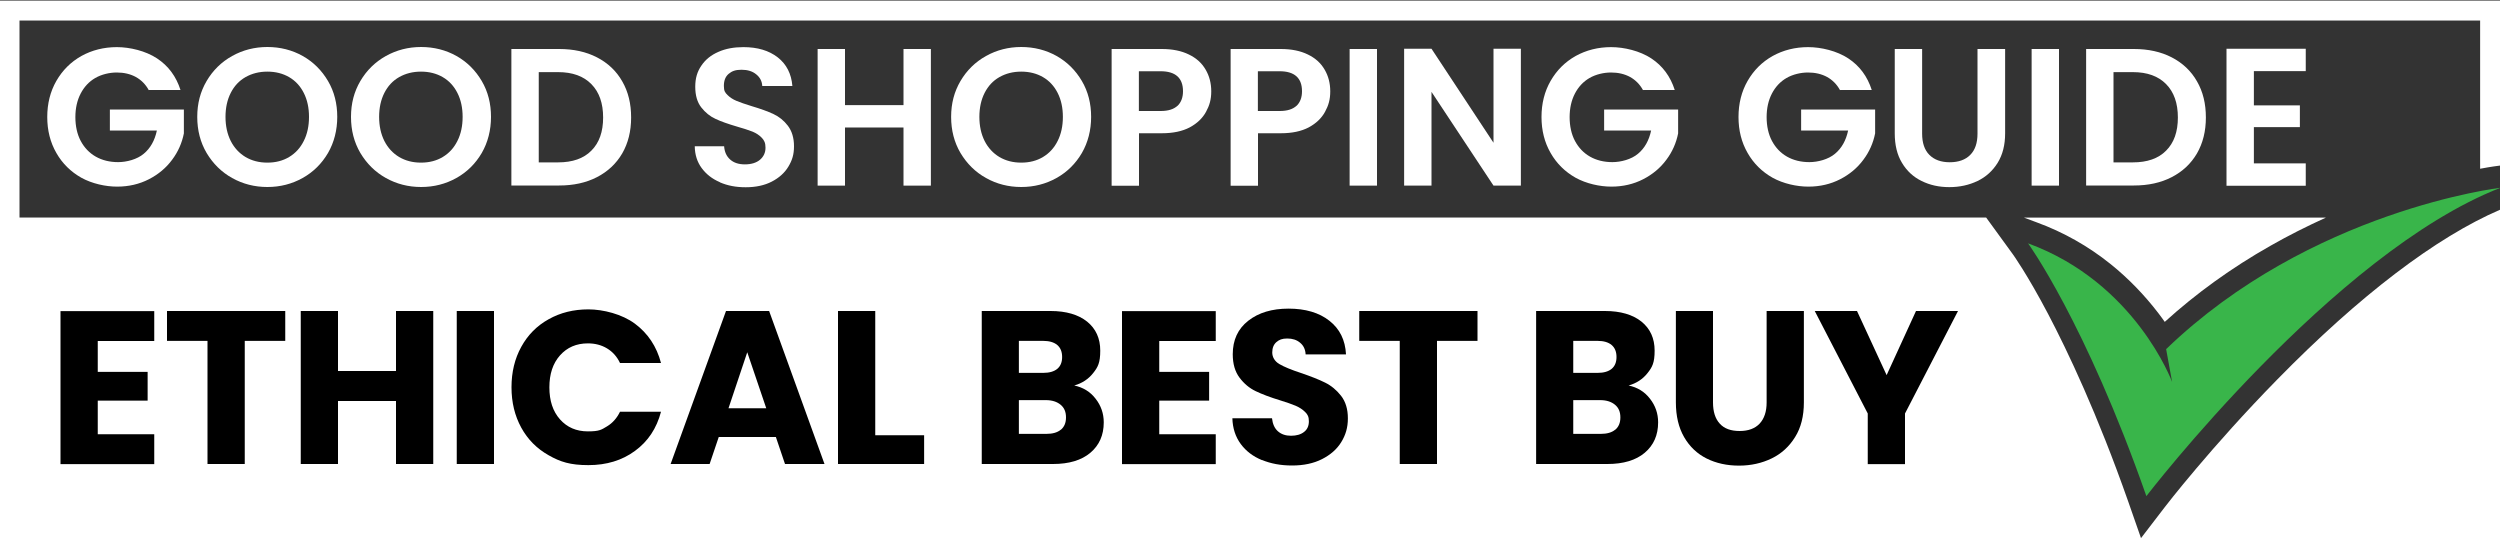
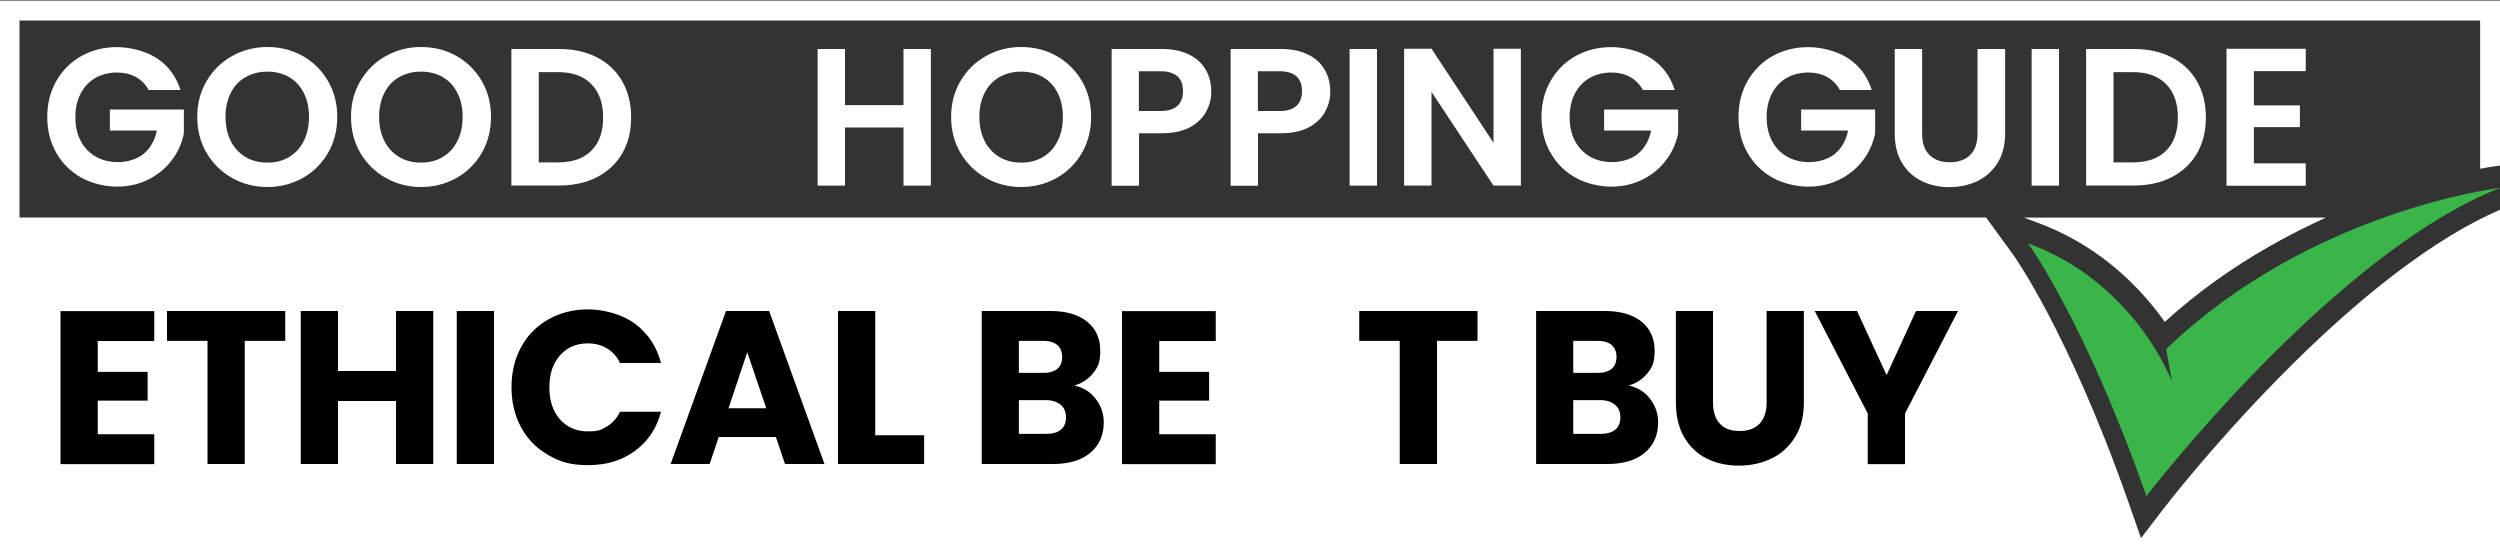
<svg xmlns="http://www.w3.org/2000/svg" viewBox="0 0 2000 444.8" role="img" aria-labelledby="ethical-best-buy">
  <rect x="0" y="0" width="2000" height="444.8" fill="#333333" stroke="none" />
  <title id="ethical-best-buy">
		Good Shopping Guide Ethical Best Buy
	</title>
  <path fill="#fff" d="m1619.2 174.1 10.2 3.8c21.3 7.8 41.2 19 59 33.3 14.2 11.4 27.1 24.7 38.5 39.6 1.7 2.3 3.4 4.5 4.9 6.7 25.1-22.8 53.5-43.3 84.6-60.9 14.2-8.1 29.1-15.6 44.3-22.5zm380.5-41.6h.3v-132h-2000v444.8h2000v-277.5c-51.1 22-112.5 68.7-178.1 135.7-52.8 53.8-90 102-90.3 102.5l-18.8 24.5-10.2-29.2c-24.7-70.3-48.5-120.4-64.1-150.1-16.9-32.1-28.2-47.8-28.3-47.9l-21.3-29.3h-1573.3v-157.6h1968.5v118.6c9.4-1.8 15-2.4 15.6-2.5z" />
  <path fill="#fff" d="m119 72.1c-2.5-4.6-6-8.1-10.3-10.5-4.4-2.4-9.5-3.6-15.3-3.6s-12.2 1.5-17.2 4.4-8.9 7.1-11.7 12.5-4.2 11.7-4.2 18.8 1.4 13.7 4.3 19.1 6.9 9.6 12 12.5 11.1 4.4 17.9 4.4 15.2-2.2 20.5-6.7c5.3-4.4 8.8-10.6 10.5-18.6h-37.6v-16.8h59.2v19.1c-1.5 7.6-4.6 14.7-9.4 21.1-4.8 6.5-11 11.7-18.6 15.6s-16.1 5.9-25.4 5.9-20.1-2.4-28.6-7.1c-8.5-4.8-15.2-11.4-20-19.8-4.9-8.5-7.3-18.1-7.3-28.8s2.4-20.4 7.3-28.9 11.5-15.1 20-19.9c8.5-4.7 18-7.1 28.4-7.1s23 3 32.1 9 15.3 14.4 18.8 25.3h-25.2z" />
  <path fill="#fff" d="m185.7 142.4c-8.6-4.8-15.3-11.5-20.4-20-5-8.5-7.5-18.1-7.5-28.9s2.5-20.2 7.5-28.7 11.8-15.2 20.4-20 18-7.2 28.2-7.2 19.8 2.4 28.3 7.2 15.2 11.5 20.2 20 7.4 18.1 7.4 28.7-2.5 20.4-7.4 28.9c-5 8.5-11.7 15.2-20.3 20s-18 7.2-28.2 7.2-19.6-2.4-28.2-7.2zm45.6-16.8c5-3 8.9-7.2 11.7-12.8 2.8-5.5 4.2-12 4.2-19.3s-1.4-13.7-4.2-19.2-6.7-9.7-11.7-12.6-10.8-4.4-17.4-4.4-12.4 1.5-17.5 4.4-9 7.1-11.8 12.6-4.2 11.9-4.2 19.2 1.4 13.7 4.2 19.3c2.8 5.5 6.8 9.8 11.8 12.8 5.1 3 10.9 4.5 17.5 4.5s12.4-1.5 17.4-4.5z" />
  <path fill="#fff" d="m308.7 142.4c-8.6-4.8-15.3-11.5-20.4-20-5-8.5-7.5-18.1-7.5-28.9s2.5-20.2 7.5-28.7 11.8-15.2 20.4-20 18-7.2 28.2-7.2 19.8 2.4 28.3 7.2 15.2 11.5 20.2 20 7.4 18.1 7.4 28.7-2.5 20.4-7.4 28.9c-5 8.5-11.7 15.2-20.3 20s-18 7.2-28.2 7.2-19.6-2.4-28.2-7.2zm45.5-16.8c5-3 8.9-7.2 11.7-12.8 2.8-5.5 4.2-12 4.2-19.3s-1.4-13.7-4.2-19.2-6.7-9.7-11.7-12.6-10.8-4.4-17.4-4.4-12.4 1.5-17.5 4.4-9 7.1-11.8 12.6-4.2 11.9-4.2 19.2 1.4 13.7 4.2 19.3c2.8 5.5 6.8 9.8 11.8 12.8 5.1 3 10.9 4.5 17.5 4.5s12.4-1.5 17.4-4.5z" />
  <path fill="#fff" d="m477.6 45.9c8.7 4.5 15.5 10.9 20.2 19.2 4.8 8.3 7.1 17.9 7.1 28.9s-2.4 20.5-7.1 28.7c-4.8 8.2-11.5 14.5-20.2 19s-18.8 6.7-30.3 6.7h-38.2v-109.2h38.2c11.5 0 21.6 2.2 30.3 6.7zm-4.5 74.6c6.3-6.3 9.4-15.1 9.4-26.5s-3.1-20.3-9.4-26.7-15.1-9.6-26.6-9.6h-15.5v72.2h15.5c11.5 0 20.4-3.1 26.6-9.4z" />
-   <path fill="#fff" d="m575.8 145.7c-6.1-2.6-10.9-6.4-14.5-11.3s-5.4-10.7-5.5-17.4h23.5c.3 4.5 1.9 8 4.8 10.6s6.8 3.9 11.8 3.9 9.1-1.2 12.1-3.7c2.9-2.5 4.4-5.7 4.4-9.6s-1-5.9-3-8-4.5-3.7-7.4-4.9c-3-1.2-7.1-2.5-12.3-4-7.1-2.1-12.9-4.1-17.3-6.2-4.4-2-8.2-5.1-11.4-9.2s-4.8-9.6-4.8-16.5 1.6-12.1 4.9-16.9c3.2-4.8 7.8-8.5 13.6-11 5.8-2.6 12.5-3.8 20-3.8 11.3 0 20.4 2.7 27.5 8.2 7 5.5 10.9 13.1 11.7 22.9h-24.1c-.2-3.8-1.8-6.9-4.8-9.3-3-2.5-6.9-3.7-11.8-3.7s-7.7 1.1-10.3 3.3-3.8 5.4-3.8 9.6 1 5.4 2.9 7.3 4.3 3.5 7.2 4.7 6.9 2.6 12.1 4.2c7.1 2.1 12.9 4.2 17.4 6.3s8.4 5.2 11.6 9.4 4.9 9.7 4.9 16.4-1.5 11.3-4.5 16.3-7.5 9-13.3 12-12.8 4.5-20.8 4.5-14.5-1.3-20.6-3.9z" />
  <path fill="#fff" d="m744.7 39.2v109.3h-21.9v-46.5h-46.8v46.5h-21.9v-109.3h21.9v44.9h46.8v-44.9z" />
  <path fill="#fff" d="m788.8 142.4c-8.6-4.8-15.3-11.5-20.4-20-5-8.5-7.5-18.1-7.5-28.9s2.5-20.2 7.5-28.7 11.8-15.2 20.4-20 18-7.2 28.2-7.2 19.8 2.4 28.3 7.2 15.2 11.5 20.2 20 7.4 18.1 7.4 28.7-2.5 20.4-7.4 28.9c-5 8.5-11.7 15.2-20.3 20s-18 7.2-28.2 7.2-19.6-2.4-28.2-7.2zm45.6-16.8c5-3 8.9-7.2 11.7-12.8 2.8-5.5 4.2-12 4.2-19.3s-1.4-13.7-4.2-19.2-6.7-9.7-11.7-12.6-10.8-4.4-17.4-4.4-12.4 1.5-17.5 4.4-9 7.1-11.8 12.6-4.2 11.9-4.2 19.2 1.4 13.7 4.2 19.3c2.8 5.5 6.8 9.8 11.8 12.8 5.1 3 10.9 4.5 17.5 4.5s12.4-1.5 17.4-4.5z" />
  <path fill="#fff" d="m964.8 89.5c-2.8 5.1-7.1 9.2-13 12.4-5.9 3.1-13.3 4.7-22.3 4.7h-18.3v42h-21.9v-109.4h40.2c8.5 0 15.7 1.5 21.6 4.4 6 2.9 10.4 6.9 13.4 12.1 3 5.1 4.5 10.9 4.5 17.4s-1.4 11.3-4.2 16.4zm-22.8-4.8c2.9-2.8 4.4-6.7 4.4-11.7 0-10.6-6-16-17.9-16h-17.4v31.8h17.4c6.1 0 10.5-1.4 13.5-4.2z" />
  <path fill="#fff" d="m1060 89.5c-2.8 5.1-7.1 9.2-13 12.4-5.9 3.1-13.3 4.7-22.3 4.7h-18.3v42h-21.9v-109.4h40.2c8.5 0 15.7 1.5 21.6 4.4 6 2.9 10.4 6.9 13.4 12.1 3 5.1 4.5 10.9 4.5 17.4s-1.4 11.3-4.2 16.4zm-22.8-4.8c2.9-2.8 4.4-6.7 4.4-11.7 0-10.6-6-16-17.9-16h-17.4v31.8h17.4c6.1 0 10.5-1.4 13.5-4.2z" />
  <path fill="#fff" d="m1101.6 39.2v109.3h-21.9v-109.3z" />
  <path fill="#fff" d="m1216.7 148.5h-21.9l-49.6-75v75h-21.9v-109.5h21.9l49.6 75.2v-75.2h21.9z" />
  <path fill="#fff" d="m1314.4 72.1c-2.5-4.6-6-8.1-10.3-10.5-4.4-2.4-9.5-3.6-15.3-3.6s-12.2 1.5-17.2 4.4-8.9 7.1-11.7 12.5-4.2 11.7-4.2 18.8 1.4 13.7 4.3 19.1 6.9 9.6 12 12.5 11.1 4.4 17.9 4.4 15.2-2.2 20.5-6.7c5.3-4.4 8.8-10.6 10.5-18.6h-37.6v-16.8h59.2v19.1c-1.5 7.6-4.6 14.7-9.4 21.1-4.8 6.5-11 11.7-18.6 15.6s-16.1 5.9-25.4 5.9-20.1-2.4-28.6-7.1c-8.5-4.8-15.2-11.4-20-19.8-4.9-8.5-7.3-18.1-7.3-28.8s2.4-20.4 7.3-28.9 11.5-15.1 20-19.9c8.5-4.7 18-7.1 28.4-7.1s23 3 32.1 9 15.3 14.4 18.8 25.3h-25.2z" />
  <path fill="#fff" d="m1472 72.1c-2.5-4.6-6-8.1-10.3-10.5-4.4-2.4-9.5-3.6-15.3-3.6s-12.2 1.5-17.2 4.4-8.9 7.1-11.7 12.5-4.2 11.7-4.2 18.8 1.4 13.7 4.3 19.1 6.9 9.6 12 12.5 11.1 4.4 17.9 4.4 15.2-2.2 20.5-6.7c5.3-4.4 8.8-10.6 10.5-18.6h-37.6v-16.8h59.2v19.1c-1.5 7.6-4.6 14.7-9.4 21.1-4.8 6.5-11 11.7-18.6 15.6s-16.1 5.9-25.4 5.9-20.1-2.4-28.6-7.1c-8.5-4.8-15.2-11.4-20-19.8-4.9-8.5-7.3-18.1-7.3-28.8s2.4-20.4 7.3-28.9 11.5-15.1 20-19.9c8.5-4.7 18-7.1 28.4-7.1s23 3 32.1 9 15.3 14.4 18.8 25.3h-25.2z" />
  <path fill="#fff" d="m1537.7 39.2v67.7c0 7.4 1.9 13.1 5.8 17s9.3 5.9 16.3 5.9 12.6-2 16.4-5.9c3.9-3.9 5.8-9.6 5.8-17v-67.7h22.1v67.5c0 9.3-2 17.1-6 23.6-4 6.4-9.4 11.3-16.1 14.5s-14.2 4.9-22.5 4.9-15.5-1.6-22.2-4.9c-6.6-3.2-11.9-8.1-15.7-14.5-3.9-6.4-5.8-14.3-5.8-23.6v-67.5z" />
  <path fill="#fff" d="m1647.2 39.2v109.3h-21.9v-109.3z" />
  <path fill="#fff" d="m1737.4 45.9c8.7 4.5 15.5 10.9 20.2 19.2 4.8 8.3 7.1 17.9 7.1 28.9s-2.4 20.5-7.1 28.7c-4.8 8.2-11.5 14.5-20.2 19s-18.8 6.7-30.3 6.7h-38.2v-109.2h38.2c11.5 0 21.6 2.2 30.3 6.7zm-4.5 74.6c6.3-6.3 9.4-15.1 9.4-26.5s-3.1-20.3-9.4-26.7-15.1-9.6-26.6-9.6h-15.5v72.2h15.5c11.5 0 20.4-3.1 26.6-9.4z" />
  <path fill="#fff" d="m1803.1 56.9v27.4h36.8v17.4h-36.8v29h41.5v17.9h-63.4v-109.6h63.4v17.9z" />
  <path fill="#39b54a" d="m1622.4 194.6s45.9 63.1 94.7 202.3c0 0 149.2-194.4 283.3-246.7 0 0-152.1 17.9-267.5 129.1l4.8 26.3s-29.2-79.4-115.2-110.9z" />
  <g fill="#000">
    <path d="m78.2 272.7v24.8h39.9v23h-39.9v26.9h45.2v23.9h-75v-122.4h75v23.9h-45.2z" />
    <path d="m228.2 248.8v23.9h-32.4v98.5h-29.8v-98.5h-32.4v-23.9h94.7z" />
    <path d="m346.6 248.8v122.4h-29.8v-50.4h-46.4v50.4h-29.8v-122.4h29.8v48h46.4v-48z" />
    <path d="m395.2 248.8v122.4h-29.8v-122.4z" />
    <path d="m417 277.5c5.2-9.5 12.5-16.9 21.9-22.1 9.4-5.3 20-7.9 31.8-7.9s27 3.8 37.3 11.5 17.3 18.1 20.8 31.4h-32.8c-2.4-5.1-5.9-9-10.4-11.7s-9.6-4-15.3-4c-9.2 0-16.6 3.2-22.3 9.6s-8.5 14.9-8.5 25.6 2.8 19.2 8.5 25.6 13.1 9.6 22.3 9.6 10.8-1.3 15.3-4 7.9-6.6 10.4-11.7h32.8c-3.5 13.3-10.4 23.7-20.8 31.3-10.3 7.6-22.8 11.4-37.3 11.4s-22.5-2.6-31.8-7.9c-9.4-5.3-16.7-12.6-21.9-22.1s-7.8-20.2-7.8-32.3 2.6-22.9 7.8-32.3z" />
    <path d="m620.7 349.6h-45.7l-7.3 21.6h-31.2l44.3-122.4h34.5l44.3 122.4h-31.6zm-7.7-23-15.2-44.8-15 44.8z" />
    <path d="m700.2 348.2h39.1v23h-68.9v-122.4h29.8z" />
    <path d="m876.5 319c4.3 5.5 6.5 11.8 6.5 18.9 0 10.2-3.6 18.3-10.7 24.3s-17.1 9-29.9 9h-57v-122.4h55.1c12.4 0 22.2 2.9 29.2 8.5 7 5.7 10.5 13.4 10.5 23.2s-1.9 13.2-5.7 18-8.8 8.1-15.1 9.9c7.1 1.5 12.8 5 17.1 10.6zm-61.4-20.7h19.5c4.9 0 8.6-1.1 11.2-3.2 2.6-2.2 3.9-5.3 3.9-9.5s-1.3-7.4-3.9-9.6-6.4-3.3-11.2-3.3h-19.5zm33.6 45.5c2.7-2.3 4.1-5.5 4.1-9.9s-1.4-7.7-4.3-10.1-6.8-3.7-11.8-3.7h-21.6v27h22c5 0 8.9-1.1 11.6-3.4z" />
    <path d="m927.4 272.7v24.8h39.9v23h-39.9v26.9h45.2v23.9h-75v-122.4h75v23.9h-45.2z" />
-     <path d="m1009.6 368.1c-7.1-2.9-12.8-7.2-17-12.9s-6.5-12.6-6.7-20.6h31.7c.5 4.5 2 8 4.7 10.4s6.2 3.6 10.5 3.6 7.9-1 10.5-3.1c2.6-2 3.8-4.9 3.8-8.5s-1-5.5-3.1-7.5c-2-2-4.5-3.6-7.5-4.9s-7.2-2.7-12.6-4.4c-7.9-2.4-14.4-4.9-19.4-7.3s-9.3-6-12.9-10.8-5.4-11-5.4-18.7c0-11.4 4.1-20.3 12.4-26.8s19-9.7 32.3-9.7 24.4 3.2 32.6 9.7c8.3 6.5 12.7 15.4 13.3 26.9h-32.3c-.2-4-1.7-7.1-4.4-9.3-2.7-2.3-6.1-3.4-10.3-3.4s-6.5 1-8.7 2.9-3.3 4.7-3.3 8.3 1.9 7 5.6 9.2 9.5 4.6 17.4 7.2c7.9 2.7 14.3 5.2 19.3 7.7 4.9 2.4 9.2 6 12.8 10.6 3.6 4.7 5.4 10.6 5.4 18s-1.8 13.3-5.3 19-8.7 10.2-15.4 13.6-14.7 5.1-23.9 5.1-17-1.5-24.1-4.4z" />
    <path d="m1182 248.8v23.9h-32.4v98.5h-29.8v-98.5h-32.4v-23.9h94.7z" />
    <path d="m1320 319c4.3 5.5 6.5 11.8 6.5 18.9 0 10.2-3.6 18.3-10.7 24.3s-17.1 9-29.9 9h-57v-122.4h55.1c12.4 0 22.2 2.9 29.2 8.5 7 5.7 10.5 13.4 10.5 23.2s-1.9 13.2-5.7 18-8.8 8.1-15.1 9.9c7.1 1.5 12.8 5 17.1 10.6zm-61.4-20.7h19.5c4.9 0 8.6-1.1 11.2-3.2 2.6-2.2 3.9-5.3 3.9-9.5s-1.3-7.4-3.9-9.6-6.4-3.3-11.2-3.3h-19.5zm33.6 45.5c2.7-2.3 4.1-5.5 4.1-9.9s-1.4-7.7-4.3-10.1-6.8-3.7-11.8-3.7h-21.6v27h22c5 0 8.9-1.1 11.6-3.4z" />
    <path d="m1370.4 248.8v73.2c0 7.3 1.8 13 5.4 16.9 3.6 4 8.9 5.9 15.9 5.9s12.3-2 16-5.9c3.7-4 5.6-9.6 5.6-16.9v-73.2h29.8v73.1c0 10.9-2.3 20.2-7 27.7-4.7 7.6-10.9 13.3-18.7 17.1s-16.6 5.8-26.2 5.8-18.3-1.9-25.9-5.7-13.6-9.5-18-17.1-6.6-16.9-6.6-27.8v-73.1h29.8z" />
    <path d="m1566.4 248.8-42.4 82v40.5h-29.8v-40.5l-42.4-82h33.8l23.7 51.3 23.5-51.3h33.5z" />
  </g>
</svg>